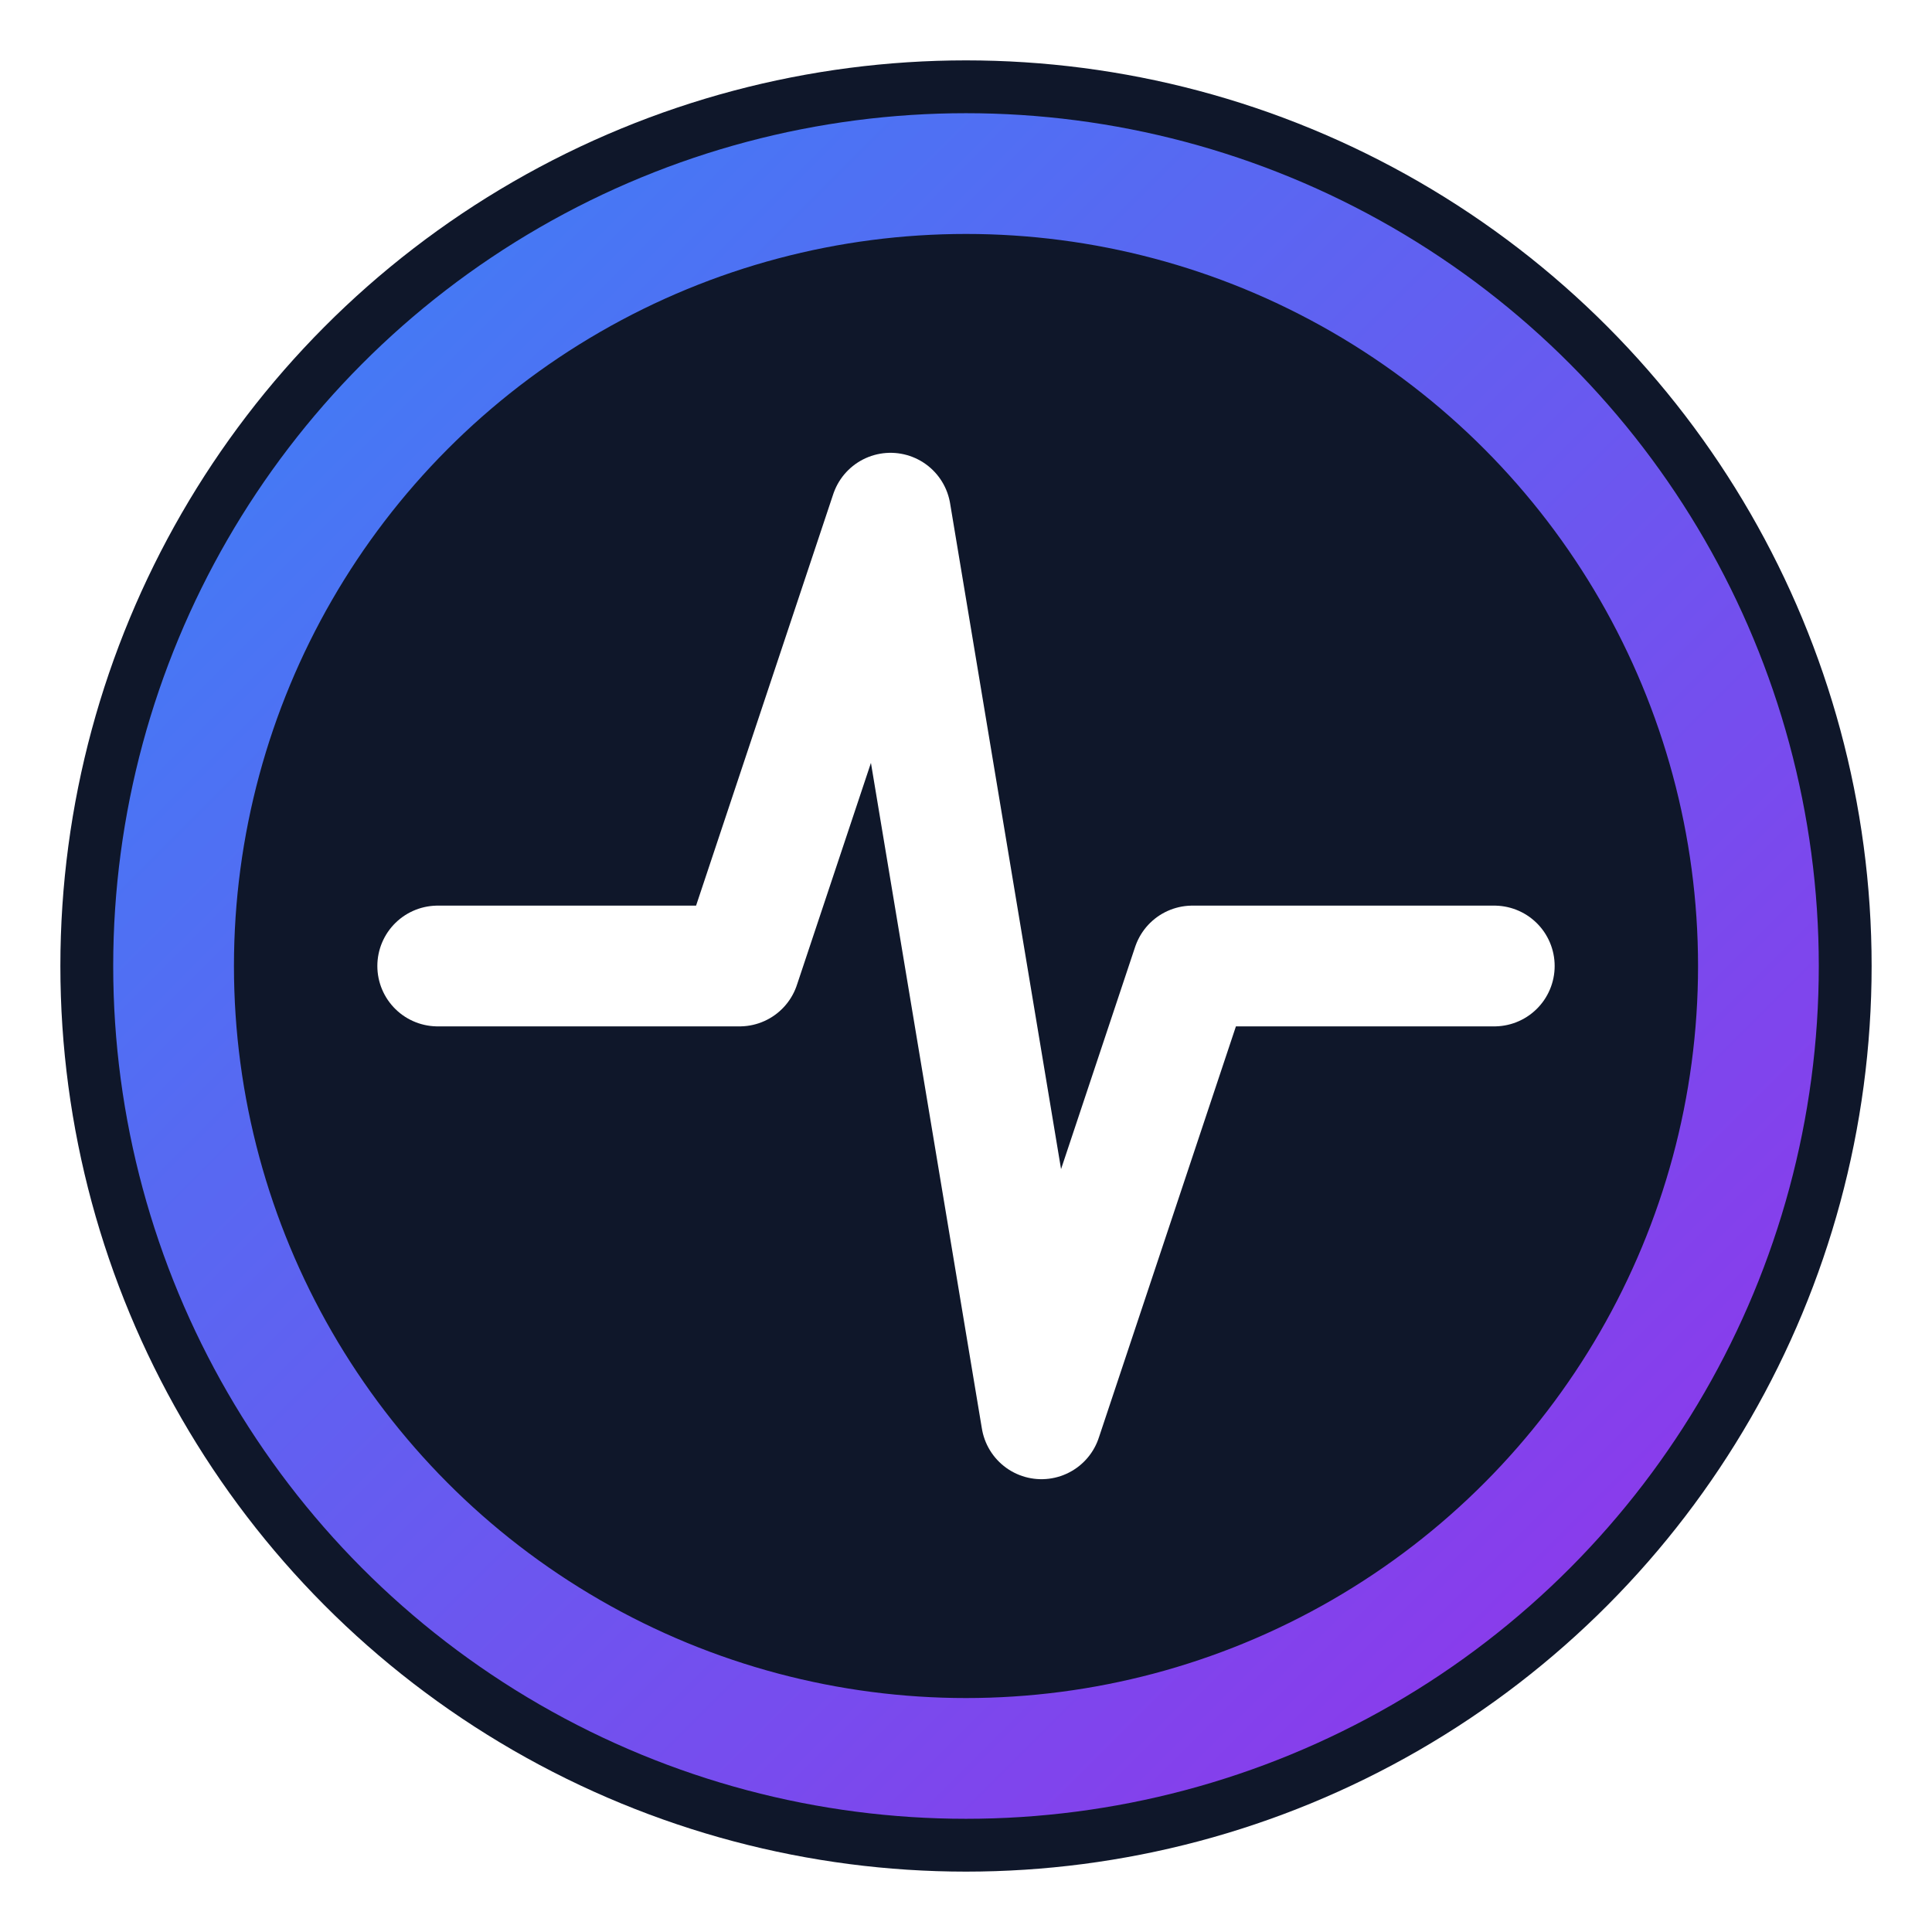
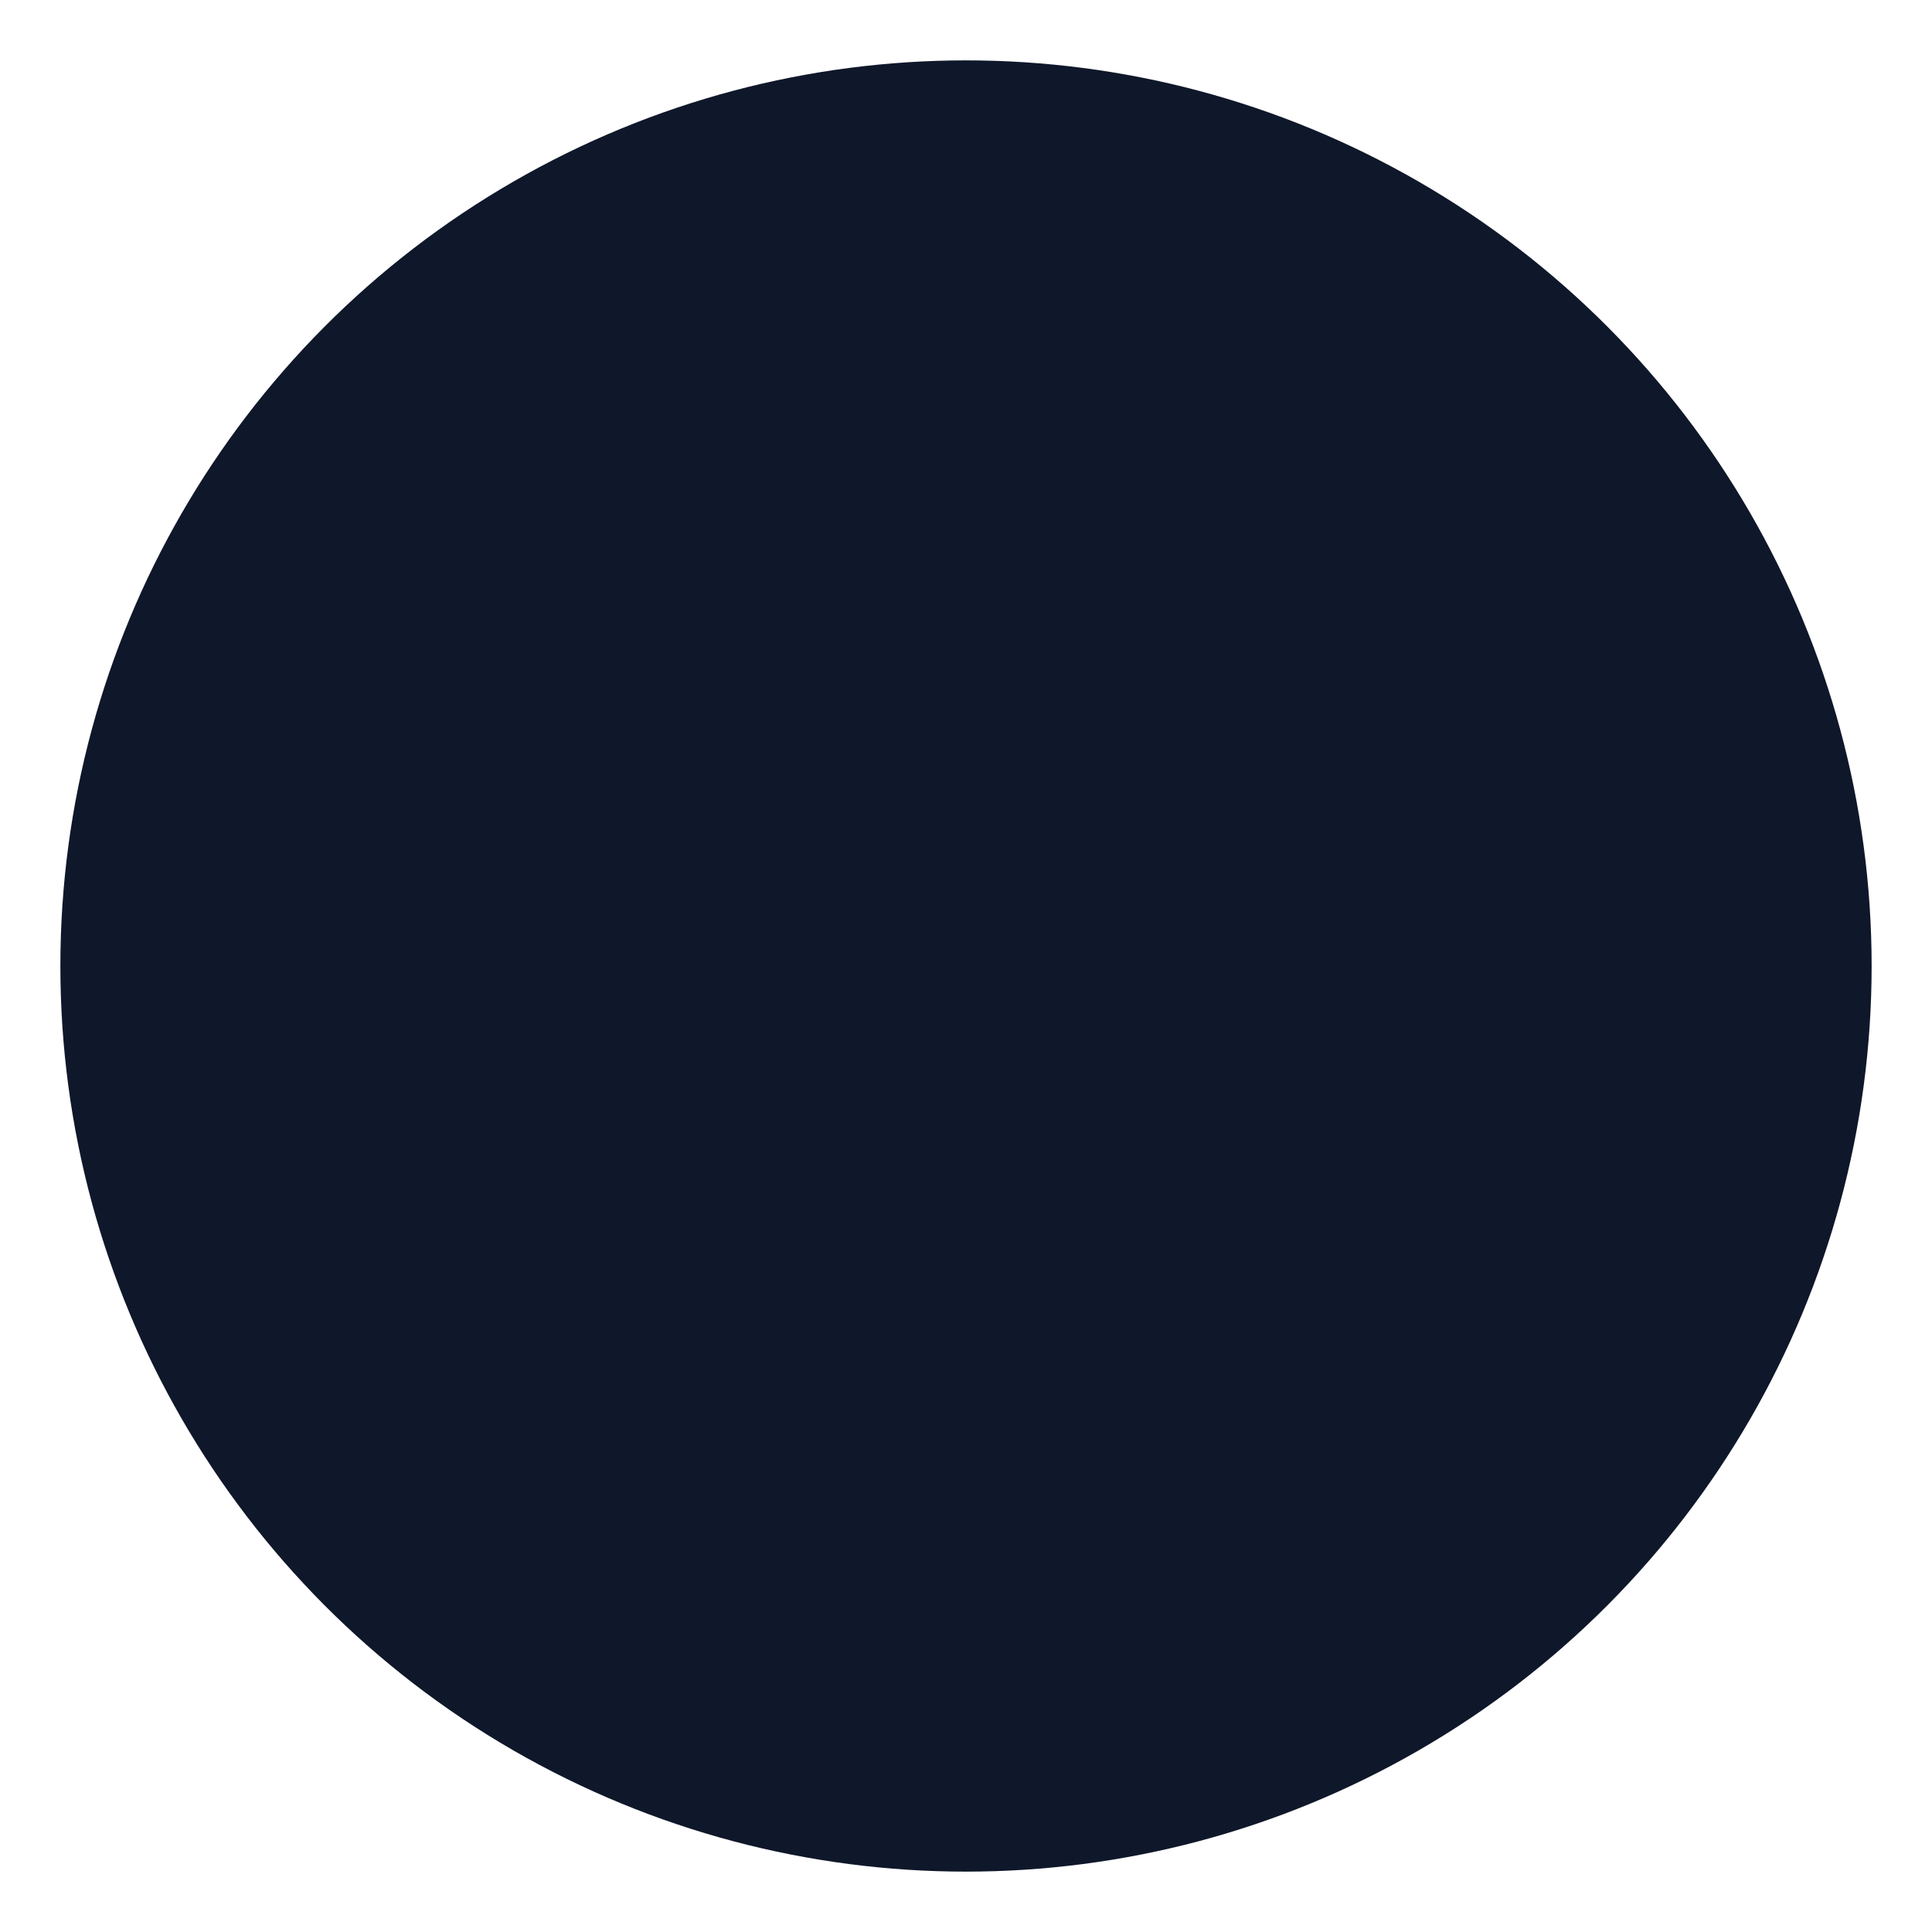
<svg xmlns="http://www.w3.org/2000/svg" width="100%" height="100%" viewBox="0 0 512 512" version="1.1">
  <defs>
    <linearGradient id="brand-gradient" x1="0%" y1="0%" x2="100%" y2="100%">
      <stop offset="0%" stop-color="#3b82f6" />
      <stop offset="100%" stop-color="#9333ea" />
    </linearGradient>
    <filter id="glow" x="-50%" y="-50%" width="200%" height="200%">
      <feGaussianBlur stdDeviation="15" result="coloredBlur" />
      <feMerge>
        <feMergeNode in="coloredBlur" />
        <feMergeNode in="SourceGraphic" />
      </feMerge>
    </filter>
  </defs>
  <circle cx="256" cy="256" r="240" fill="#0f172a" />
-   <circle cx="256" cy="256" r="210" fill="none" stroke="url(#brand-gradient)" stroke-width="32" stroke-linecap="round" />
-   <path d="M116 256 H196 L236 136 L276 376 L316 256 H396" stroke="white" stroke-width="32" stroke-linecap="round" stroke-linejoin="round" fill="none" filter="url(#glow)" />
</svg>